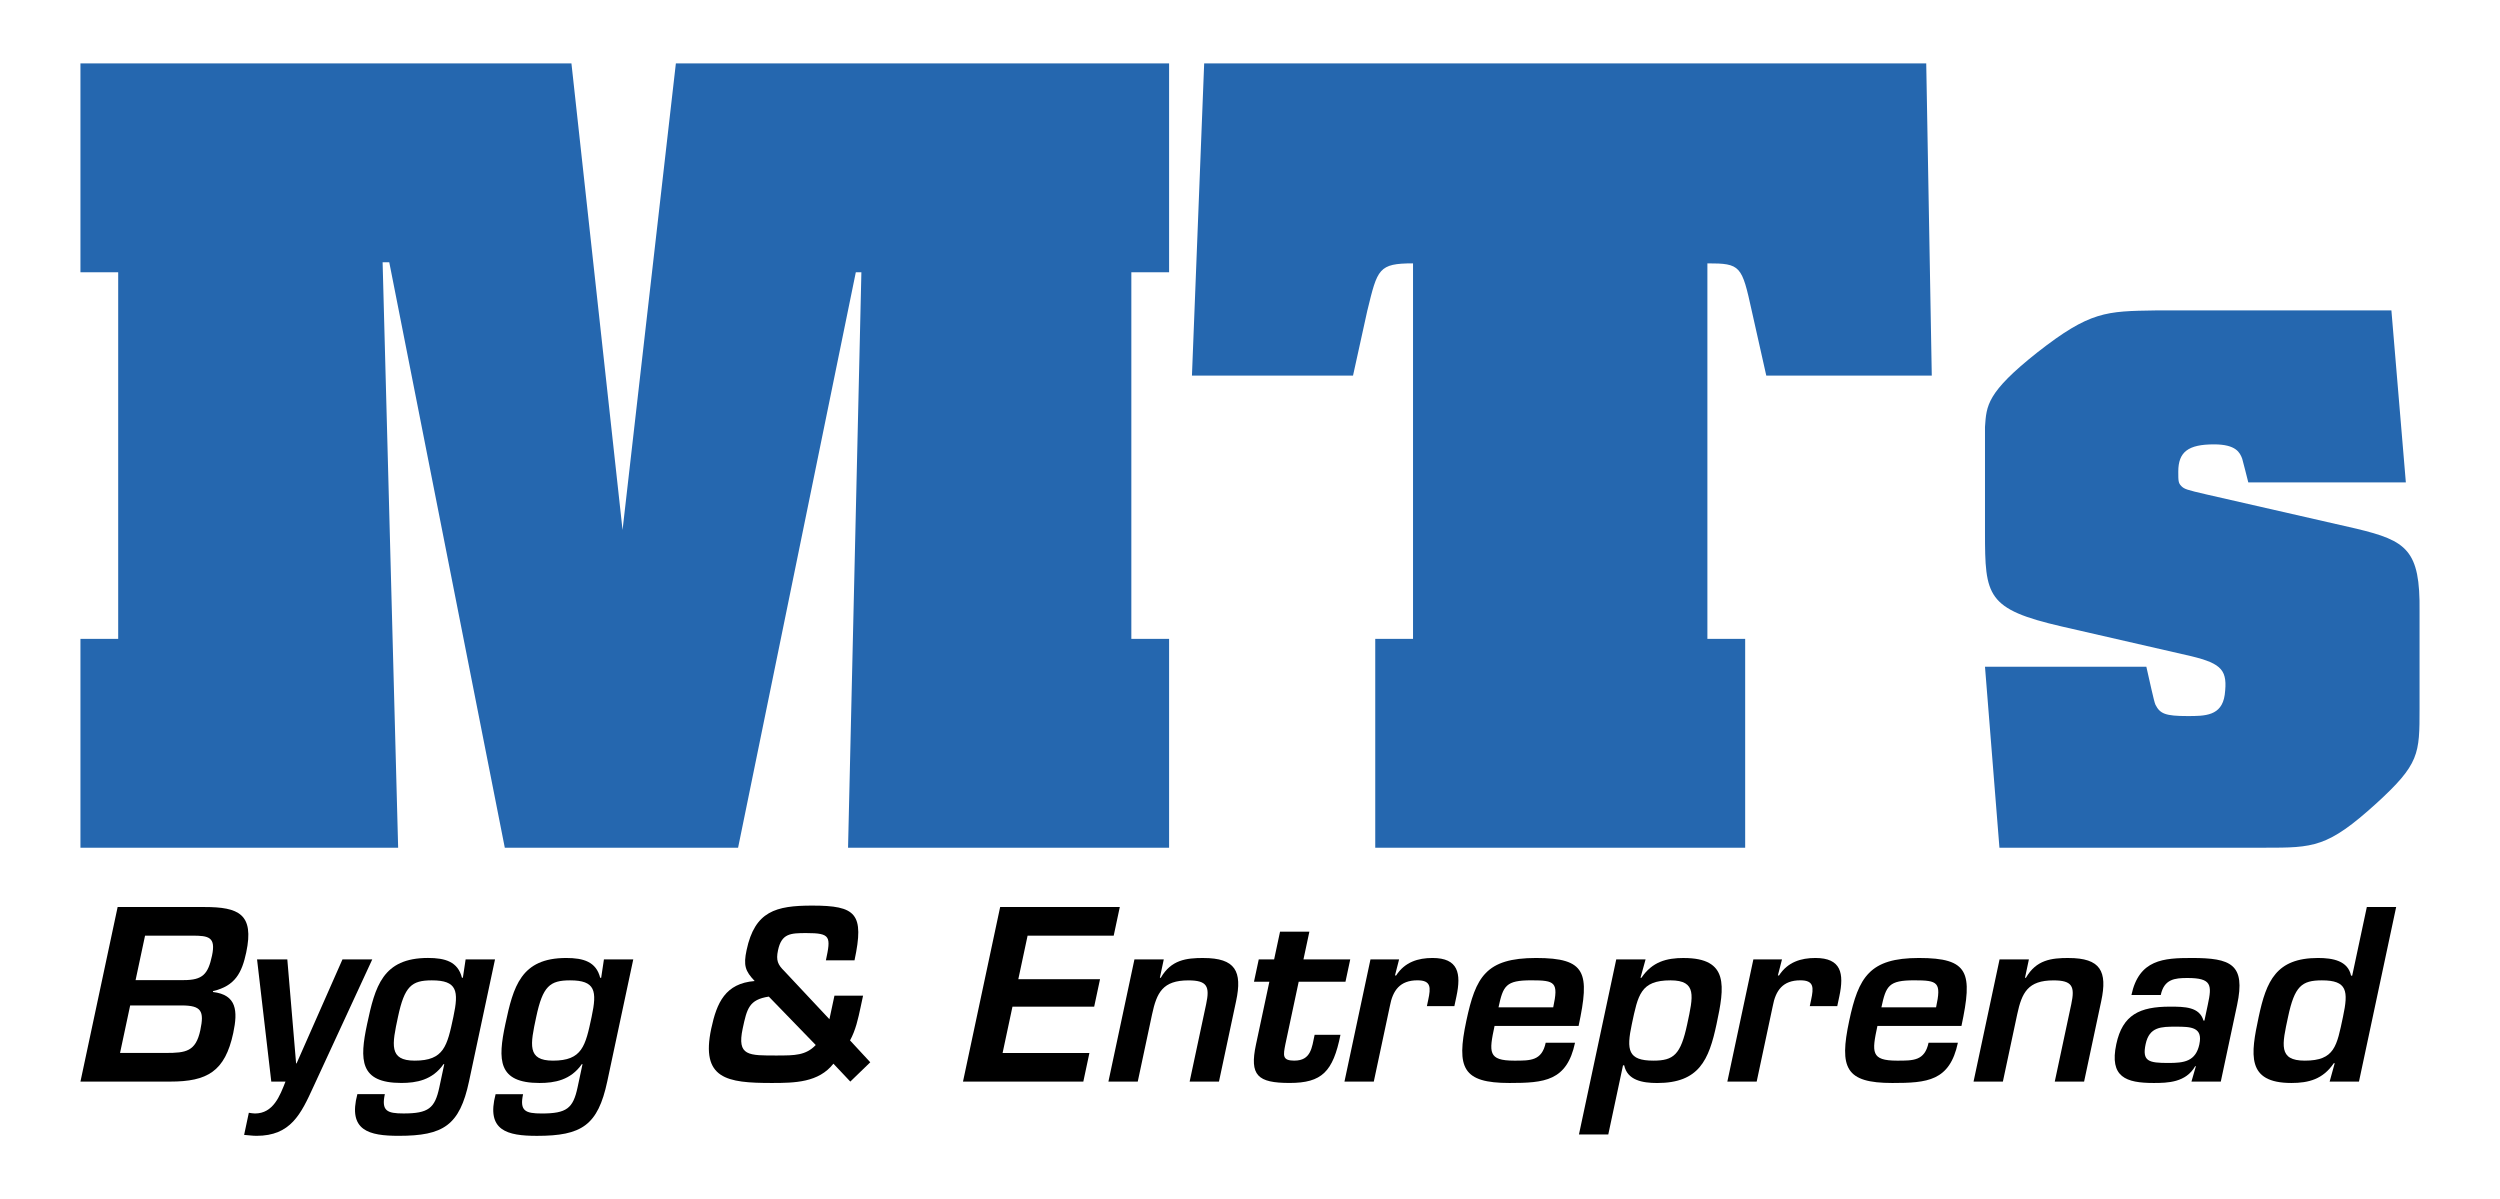
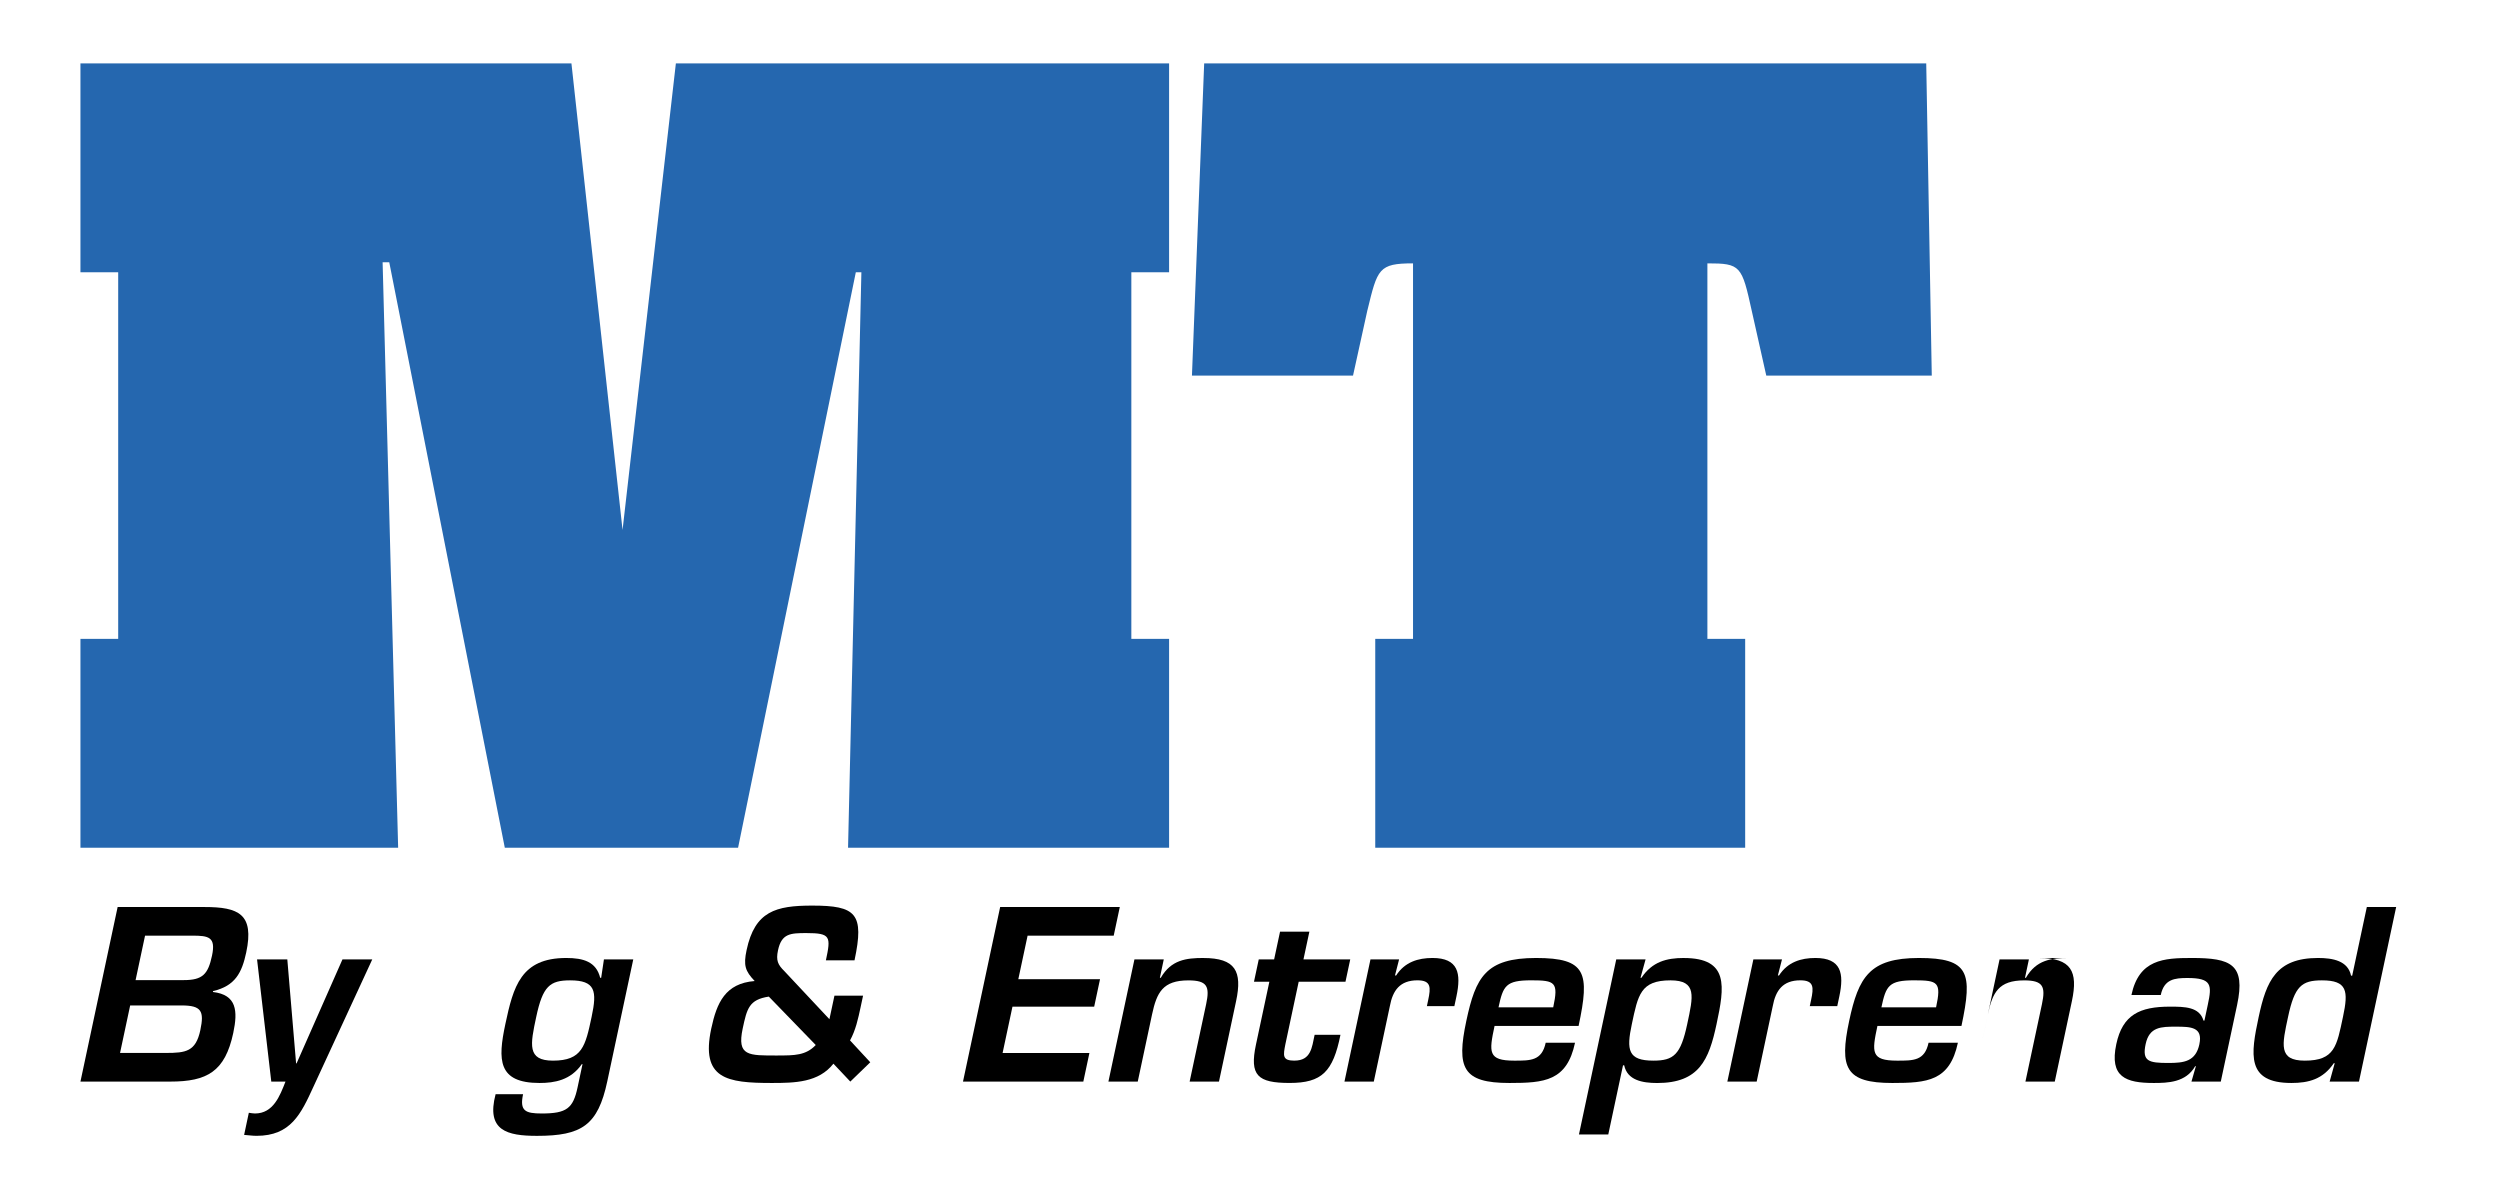
<svg xmlns="http://www.w3.org/2000/svg" id="Layer_1" version="1.1" viewBox="0 0 808 387.6">
  <defs>
    <style>
      .st0 {
        fill: #2567af;
      }
    </style>
  </defs>
  <path d="M68.81,320.61l.06-.3c7.2-1.66,9.33-6.02,10.71-12.49,2.64-12.41-2.44-14.67-13.5-14.67h-28.06l-12.02,56.42h29.04c11.89,0,17.69-3.23,20.35-15.72,1.52-7.15,1.12-12.34-6.58-13.24ZM64.75,332.94c-1.48,6.92-4.66,7.37-11.13,7.37h-14.82l3.27-15.35h16.63c6.4,0,7.36,1.81,6.05,7.97ZM59.39,316.77h-15.57l3.06-14.37h15.27c5.34,0,7.65.45,6.37,6.47-1.28,6.02-3.04,7.9-9.13,7.9Z" />
  <path d="M110.69,310.07l-14.84,33.63h-.15l-2.84-33.63h-9.78l4.6,39.5h4.59c-1.8,4.59-3.92,10.31-9.87,10.31-.68,0-1.32-.15-1.98-.23l-1.52,7.15c1.34.08,2.64.3,4,.3,11.06,0,14.35-7,18.44-15.95l18.98-41.08h-9.63Z" />
-   <path d="M150.49,310.07l-.89,5.94h-.3c-1.3-5.19-5.41-6.4-10.98-6.4-14.67,0-17.09,9.25-19.67,21.37-2.47,11.59-2.47,19.03,11.07,19.03,4.81,0,10.05-.9,13.64-6.09h.23l-1.6,7.52c-1.44,6.77-3.52,8.43-11.57,8.43-5.34,0-7.2-.83-6.04-6.24h-8.88c-3.12,11.81,3.75,13.47,13.38,13.47,14.44,0,19.68-3.38,22.71-17.6l8.4-39.42h-9.48ZM146.53,328.66c-2,9.4-3.01,14.14-12.49,14.14-8.43,0-7.32-5.19-5.41-14.14,2.11-9.93,4.4-11.81,10.94-11.81,8.2,0,8.76,3.39,6.96,11.81Z" />
  <path d="M194.28,316.02h-.3c-1.3-5.19-5.41-6.4-10.98-6.4-14.67,0-17.09,9.25-19.67,21.37-2.47,11.59-2.47,19.03,11.07,19.03,4.81,0,10.05-.9,13.64-6.09h.23l-1.6,7.52c-1.44,6.77-3.52,8.43-11.57,8.43-5.34,0-7.2-.83-6.04-6.24h-8.88c-3.12,11.81,3.75,13.47,13.38,13.47,14.44,0,19.68-3.38,22.71-17.6l8.4-39.42h-9.48l-.89,5.94ZM191.21,328.66c-2,9.4-3.01,14.14-12.49,14.14-8.43,0-7.32-5.19-5.41-14.14,2.11-9.93,4.4-11.81,10.94-11.81,8.2,0,8.76,3.39,6.96,11.81Z" />
  <path d="M278.12,325.65l.82-3.84h-9.25l-1.62,7.6-14.59-15.57c-2.05-2.03-2.74-3.38-2.03-6.7,1.15-5.42,3.97-5.57,9.16-5.57,7.9,0,7.96,1.13,6.32,8.8h9.25c3.22-15.12.53-17.68-13.69-17.68-11.74,0-18.52,1.81-21.19,14.37-1.06,4.97-.46,6.77,2.61,10.01-9.49.75-12.25,7-14.03,15.35-3.48,16.33,5.05,17.6,19.57,17.6,7.45,0,15.15-.15,19.91-6.24l5.46,5.79,6.45-6.24-6.54-7.07c1.83-3.31,2.63-7.07,3.39-10.61ZM251.35,341.14c-9.48,0-13.21.23-11.31-8.73,1.38-6.47,2.06-9.33,8.44-10.31l15.17,15.65c-3.2,3.38-6.89,3.38-12.31,3.38Z" />
  <polygon points="332.12 302.4 359.95 302.4 361.92 293.15 323.25 293.15 311.24 349.57 350.13 349.57 352.1 340.32 324.04 340.32 327.23 325.35 353.64 325.35 355.53 316.47 329.12 316.47 332.12 302.4" />
  <path d="M388.95,309.62c-5.57,0-10.44.6-13.78,6.4h-.3l1.26-5.94h-9.48l-8.41,39.5h9.48l4.63-21.74c1.51-7.07,3.47-10.98,11.74-10.98,6.09,0,6.96,1.96,5.74,7.67l-5.34,25.05h9.48l5.54-26.03c2.05-9.63-.2-13.92-10.58-13.92Z" />
  <path d="M418.37,342.8c-3.99,0-3.64-1.66-2.94-5.27l4.31-20.24h15.12l1.54-7.22h-15.12l1.91-8.95h-9.48l-1.91,8.95h-4.97l-1.54,7.22h4.97l-4.33,20.31c-2.13,10.01.52,12.41,10.9,12.41s14.01-3.61,16.41-15.57h-8.35c-.88,4.14-1.18,8.35-6.52,8.35Z" />
  <path d="M462.97,309.62c-4.59,0-8.92,1.28-11.73,5.64h-.38l1.33-5.19h-9.25l-8.41,39.5h9.48l5.19-24.38c.94-5.12,3.28-8.35,8.93-8.35,4.44,0,4.32,2.33,3.47,6.32l-.43,2.03h8.88l.67-3.16c1.59-7.45.61-12.41-7.74-12.41Z" />
  <path d="M510.2,331.59c3.67-17.23,2.5-21.97-13.75-21.97s-19.52,6.17-22.53,20.31c-3.25,15.27-1.19,20.09,13.93,20.09,11.29,0,18.56-.6,21.2-13.01h-9.48c-1.25,5.87-4.92,5.79-10.19,5.79-8.5,0-8.15-2.71-6.34-11.21h27.16ZM494.91,316.84c7.75,0,8.83.6,7.09,8.73h-17.68c1.49-7,2.38-8.73,10.58-8.73Z" />
  <path d="M544.21,309.62c-5.57,0-10.19,1.2-13.7,6.4h-.3l1.64-5.94h-9.48l-12.05,56.57h9.48l4.76-22.34h.38c1.01,4.81,5.85,5.72,10.67,5.72,13.54,0,16.71-7.45,19.18-19.03,2.58-12.11,4.1-21.37-10.57-21.37ZM545.31,330.99c-2.11,9.93-4.4,11.81-10.94,11.81-8.2,0-8.76-3.38-6.96-11.81,2-9.4,2.79-14.14,12.49-14.14,8.65,0,7.32,5.19,5.41,14.14Z" />
  <path d="M586.72,309.62c-4.59,0-8.92,1.28-11.73,5.64h-.38l1.33-5.19h-9.25l-8.41,39.5h9.48l5.19-24.38c.94-5.12,3.28-8.35,8.93-8.35,4.44,0,4.32,2.33,3.47,6.32l-.43,2.03h8.88l.67-3.16c1.59-7.45.61-12.41-7.74-12.41Z" />
  <path d="M620.19,309.62c-15.95,0-19.52,6.17-22.53,20.31-3.25,15.27-1.19,20.09,13.93,20.09,11.29,0,18.56-.6,21.2-13.01h-9.48c-1.25,5.87-4.92,5.79-10.19,5.79-8.5,0-8.15-2.71-6.34-11.21h27.16c3.67-17.23,2.5-21.97-13.75-21.97ZM625.75,325.57h-17.68c1.49-7,2.39-8.73,10.58-8.73,7.75,0,8.83.6,7.09,8.73Z" />
-   <path d="M668.56,309.62c-5.57,0-10.44.6-13.78,6.4h-.3l1.26-5.94h-9.48l-8.41,39.5h9.48l4.63-21.74c1.51-7.07,3.47-10.98,11.74-10.98,6.09,0,6.96,1.96,5.74,7.67l-5.34,25.05h9.48l5.54-26.03c2.05-9.63-.2-13.92-10.58-13.92Z" />
+   <path d="M668.56,309.62c-5.57,0-10.44.6-13.78,6.4h-.3l1.26-5.94h-9.48l-8.41,39.5l4.63-21.74c1.51-7.07,3.47-10.98,11.74-10.98,6.09,0,6.96,1.96,5.74,7.67l-5.34,25.05h9.48l5.54-26.03c2.05-9.63-.2-13.92-10.58-13.92Z" />
  <path d="M708.35,309.62c-9.03,0-17.02.45-19.47,11.96h9.48c1.09-5.12,4.48-5.49,8.62-5.49,7.9,0,7.95,2.26,6.58,8.65l-1.09,5.12h-.3c-1.31-4.44-6.03-4.51-10.85-4.51-9.78,0-15.31,2.63-17.33,12.11-2.28,10.68,3.12,12.56,12.07,12.56,4.59,0,10.41-.15,13.42-5.42h.23l-1.43,4.97h9.48l5.27-24.75c2.82-13.24-2.03-15.2-14.67-15.2ZM710.85,337.46c-1.2,5.64-4.98,6.09-10.03,6.09-6.39,0-8.54-.53-7.35-6.09,1.2-5.64,5.04-5.64,9.85-5.64s8.69.15,7.52,5.64Z" />
  <path d="M760.24,315.34h-.38c-1.01-4.81-5.85-5.72-10.67-5.72-13.54,0-16.71,7.45-19.18,19.03-2.58,12.11-4.1,21.37,10.57,21.37,5.57,0,10.19-1.2,13.7-6.39h.3l-1.64,5.94h9.48l12.02-56.42h-9.48l-4.73,22.19ZM757.25,328.66c-2,9.4-2.64,14.14-12.34,14.14-8.65,0-7.32-5.19-5.41-14.14,2.11-9.93,4.4-11.81,10.94-11.81,8.2,0,8.61,3.39,6.81,11.81Z" />
-   <path class="st0" d="M761.58,170.87l-48.46-11.07c-6.39-1.48-7.13-1.72-8.12-2.7-.98-.99-.98-1.72-.98-4.67,0-6.39,3.2-8.81,11.56-8.81,7.13,0,8.36,2.67,9.1,4.63.24.78,1.72,6.68,1.97,7.67h50.92l-4.67-55.59h-76.25c-15.99.25-21.16.25-38.13,13.53-16.48,13.04-16.48,17.22-16.97,24.1v34.11c0,20.62.49,24.8,24.85,30.42l41.81,9.59c10.08,2.46,11.81,4.63,10.82,12.5-.98,6.85-6.39,6.85-12.05,6.85-7.13,0-8.85-.74-10.33-3.65-.49-.98-1.97-8.12-2.95-12.3h-52.15l4.67,58.5h85.6c15.99,0,20.42,0,36.16-14.27,14.02-12.79,14.02-15.99,14.02-30.71v-31.4c.25-19.88-4.18-22.83-20.42-26.73Z" />
  <path class="st0" d="M441.97,100.2c3.23-13.29,3.59-15.08,14.72-15.08v121.36h-12.21v67.5h119.56v-67.5h-12.21v-121.36c10.77,0,11.13.72,14.36,15.44l4.67,20.83h53.49l-1.79-100.89h-233.37l-3.95,100.89h52.06l4.66-21.19Z" />
  <polygon class="st0" points="123.66 84.77 125.81 84.77 163.15 273.98 238.55 273.98 276.6 88 278.4 88 274.09 273.98 377.85 273.98 377.85 206.48 365.65 206.48 365.65 88 377.85 88 377.85 20.5 218.44 20.5 201.21 171.29 184.69 20.5 26 20.5 26 88 38.2 88 38.2 206.48 26 206.48 26 273.98 128.68 273.98 123.66 84.77" />
</svg>